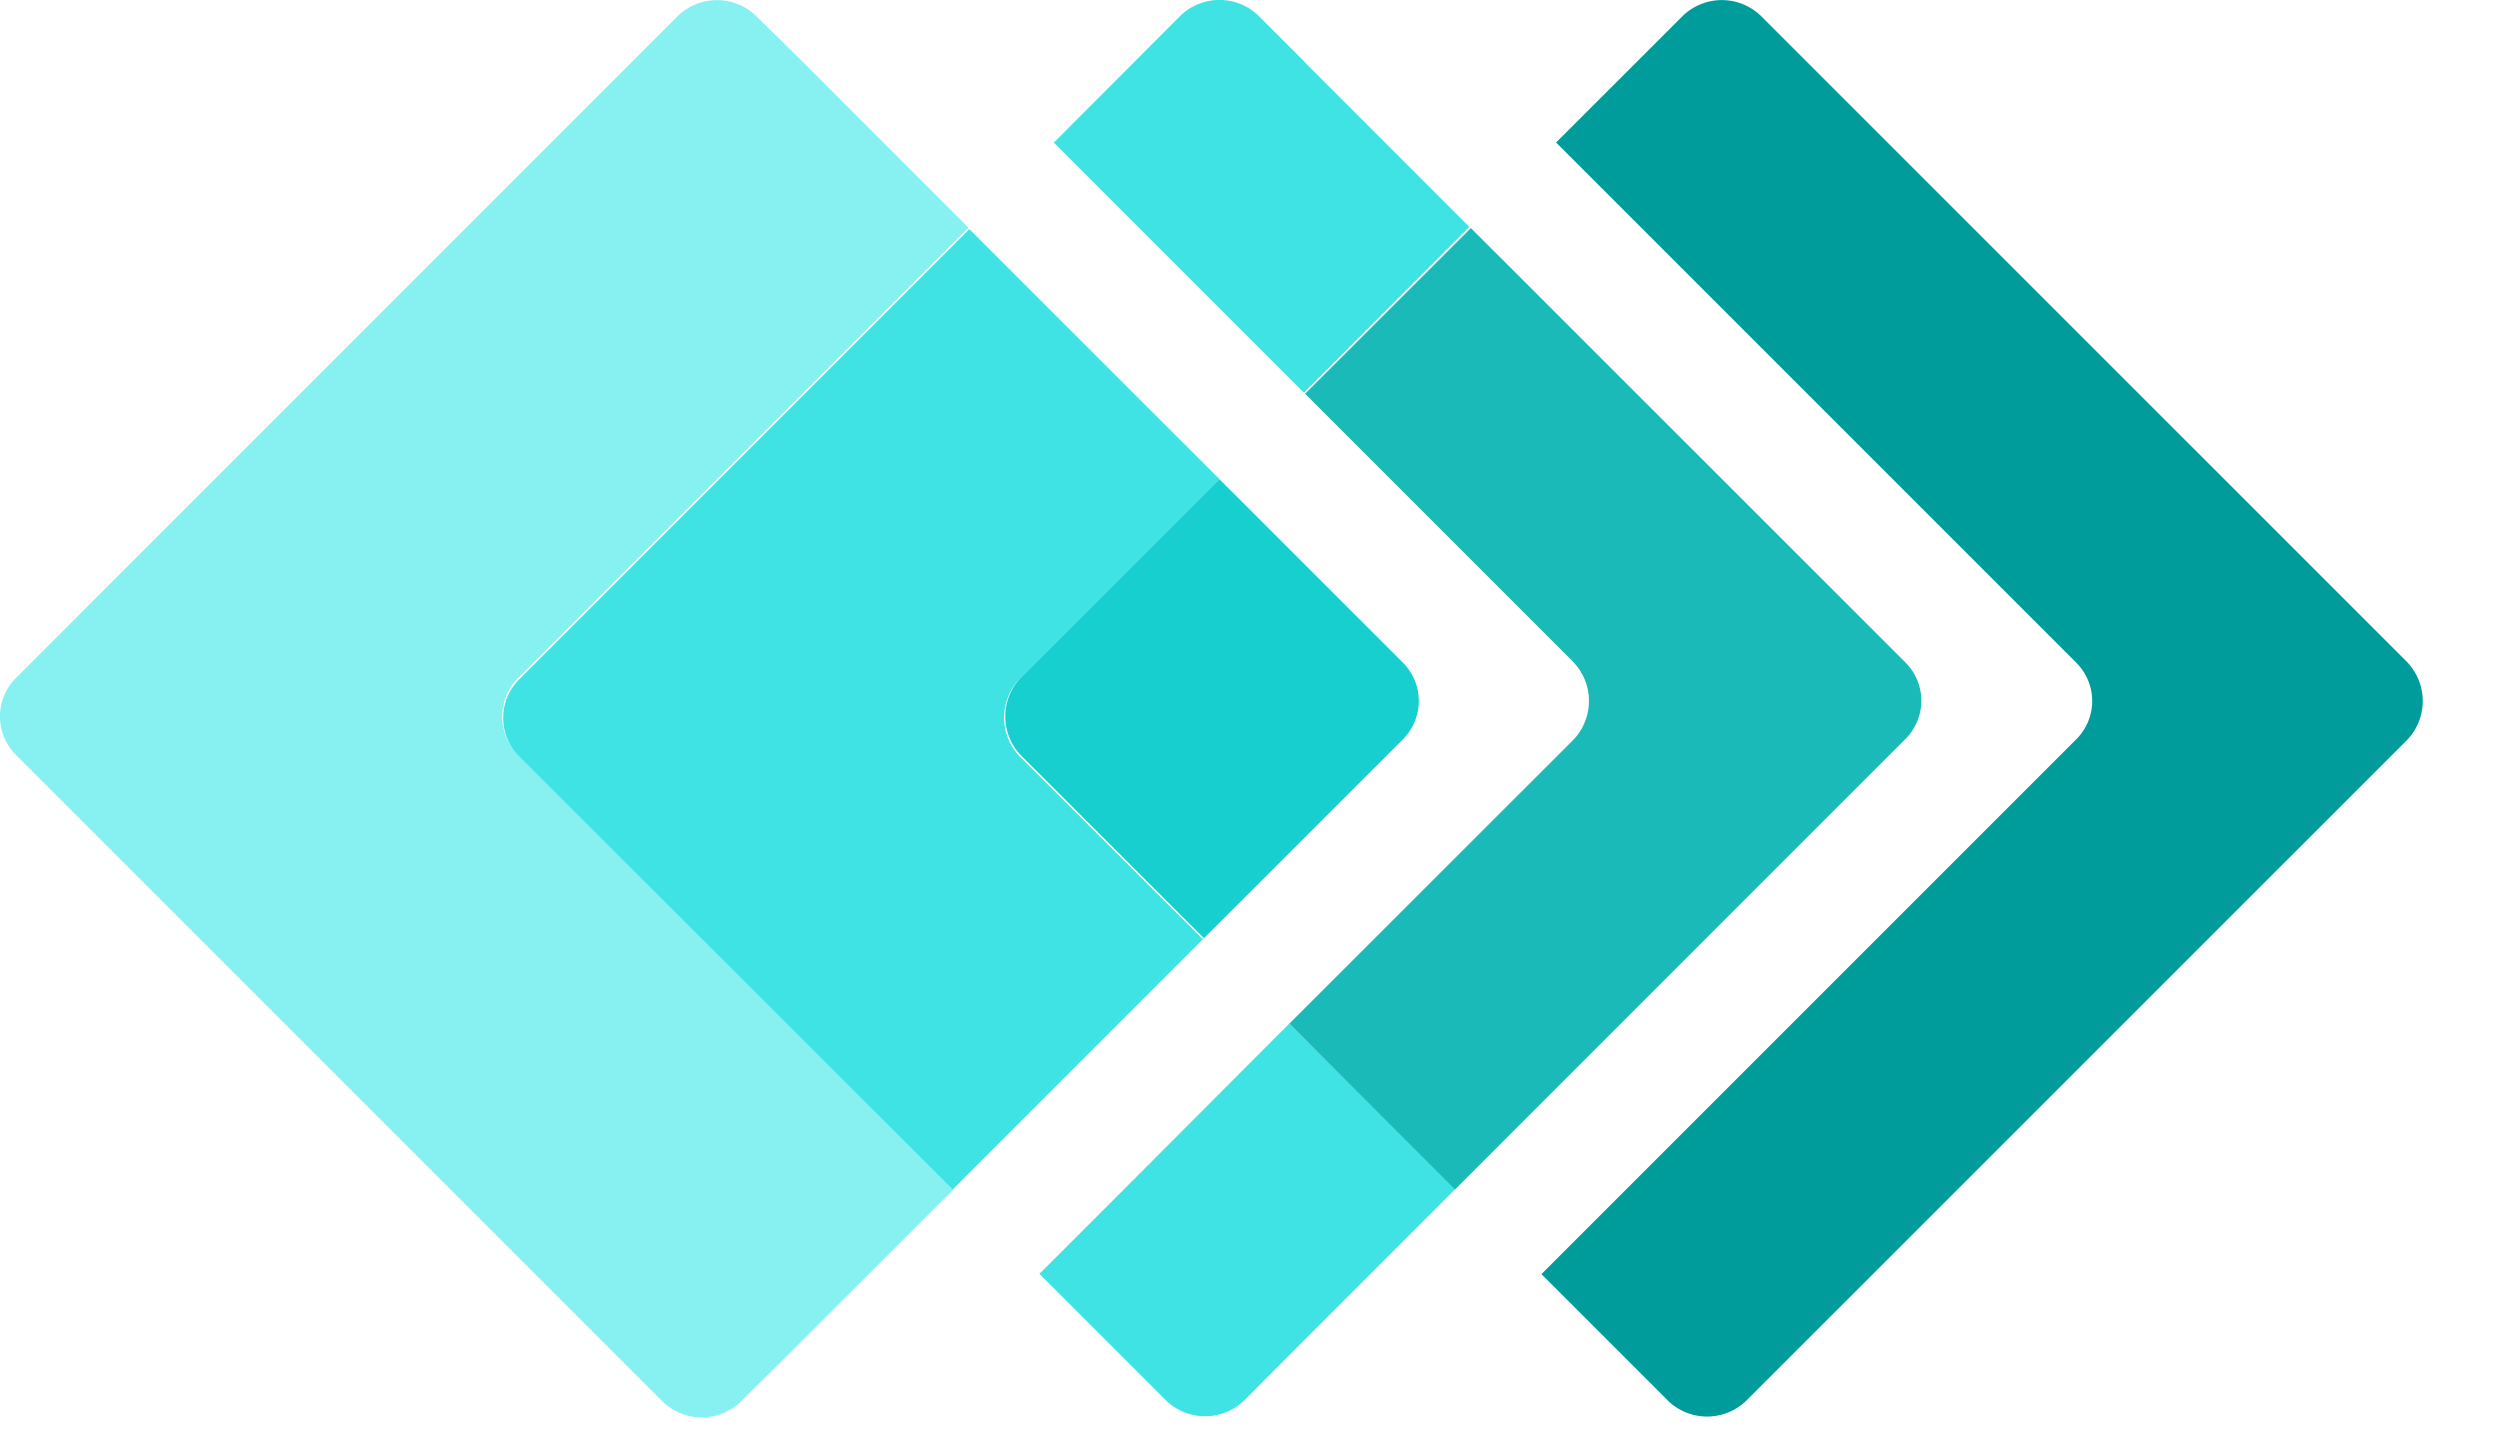
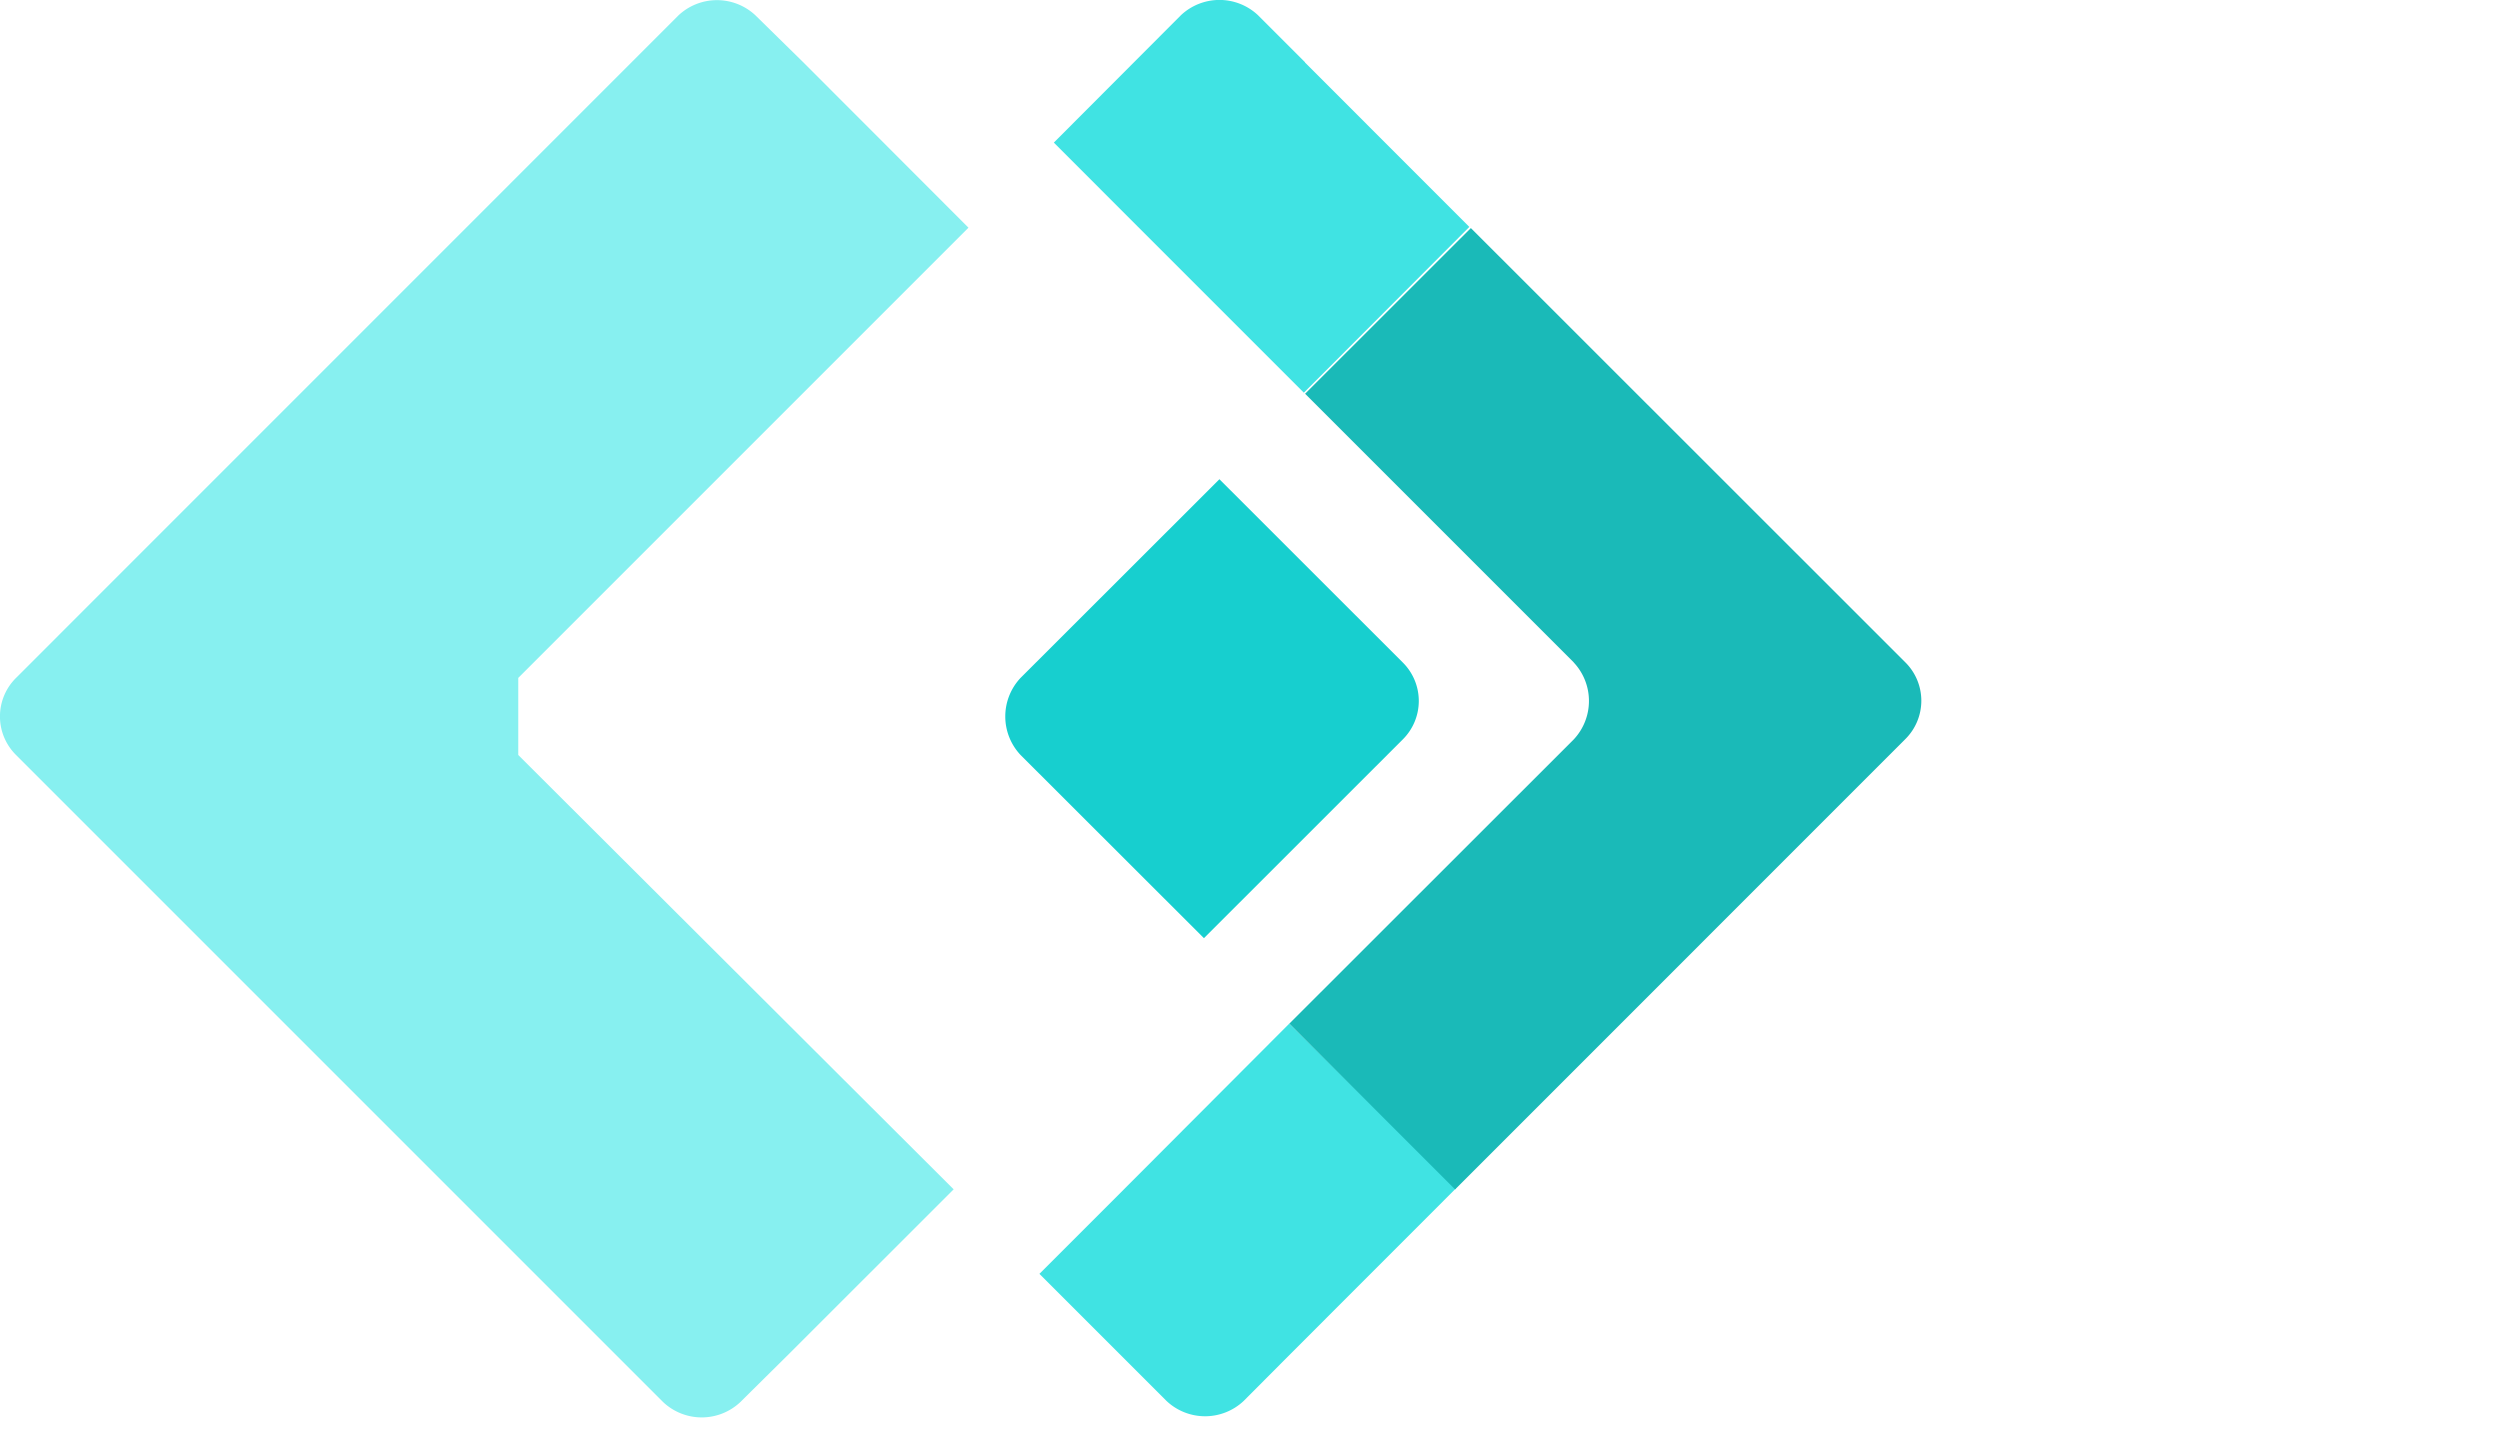
<svg xmlns="http://www.w3.org/2000/svg" width="26" height="15" fill="none">
-   <path d="M25.038 6.889 18.308.16a.585.585 0 0 0-.802 0l-1.323 1.322 5.408 5.408a.562.562 0 0 1 0 .801l-5.56 5.56 1.322 1.322a.585.585 0 0 0 .802 0l6.883-6.882a.585.585 0 0 0 0-.801v-.001z" fill="#009C9C" />
  <path d="m13.573.648-.49-.49a.585.585 0 0 0-.801 0L10.96 1.483l.877.878 1.723 1.723 1.721-1.724L13.572.65V.647zm-.165 9.998-1.72 1.724-.878.878 1.322 1.322a.585.585 0 0 0 .802 0l.487-.489 1.722-1.723-1.735-1.712z" fill="#40E3E3" />
  <path d="M16.367 6.89a.585.585 0 0 1 0 .8l-2.958 2.956 1.724 1.724 4.681-4.682a.562.562 0 0 0 0-.801l-4.517-4.515-1.724 1.723 2.794 2.794z" fill="#1ABAB8" />
-   <path d="m5.39 7.05 4.682-4.682L8.35.644 7.857.16a.585.585 0 0 0-.801 0L.167 7.05a.564.564 0 0 0 0 .802l6.73 6.73a.585.585 0 0 0 .802 0l.495-.49 1.724-1.723L5.39 7.852a.565.565 0 0 1 0-.802z" fill="#87F0F0" />
-   <path d="m10.614 7.05 2.069-2.066-1.724-1.723-.878-.878L5.4 7.065a.565.565 0 0 0 0 .802l4.509 4.503.877-.878 1.724-1.724-1.908-1.904a.585.585 0 0 1 0-.802" fill="#40E3E3" />
+   <path d="m5.39 7.05 4.682-4.682L8.35.644 7.857.16a.585.585 0 0 0-.801 0L.167 7.05a.564.564 0 0 0 0 .802l6.73 6.73a.585.585 0 0 0 .802 0l.495-.49 1.724-1.723L5.39 7.852z" fill="#87F0F0" />
  <path d="m10.614 7.852 1.907 1.905 2.067-2.066a.564.564 0 0 0 0-.802l-1.906-1.905-2.068 2.066a.585.585 0 0 0 0 .802z" fill="#17CFCF" />
</svg>